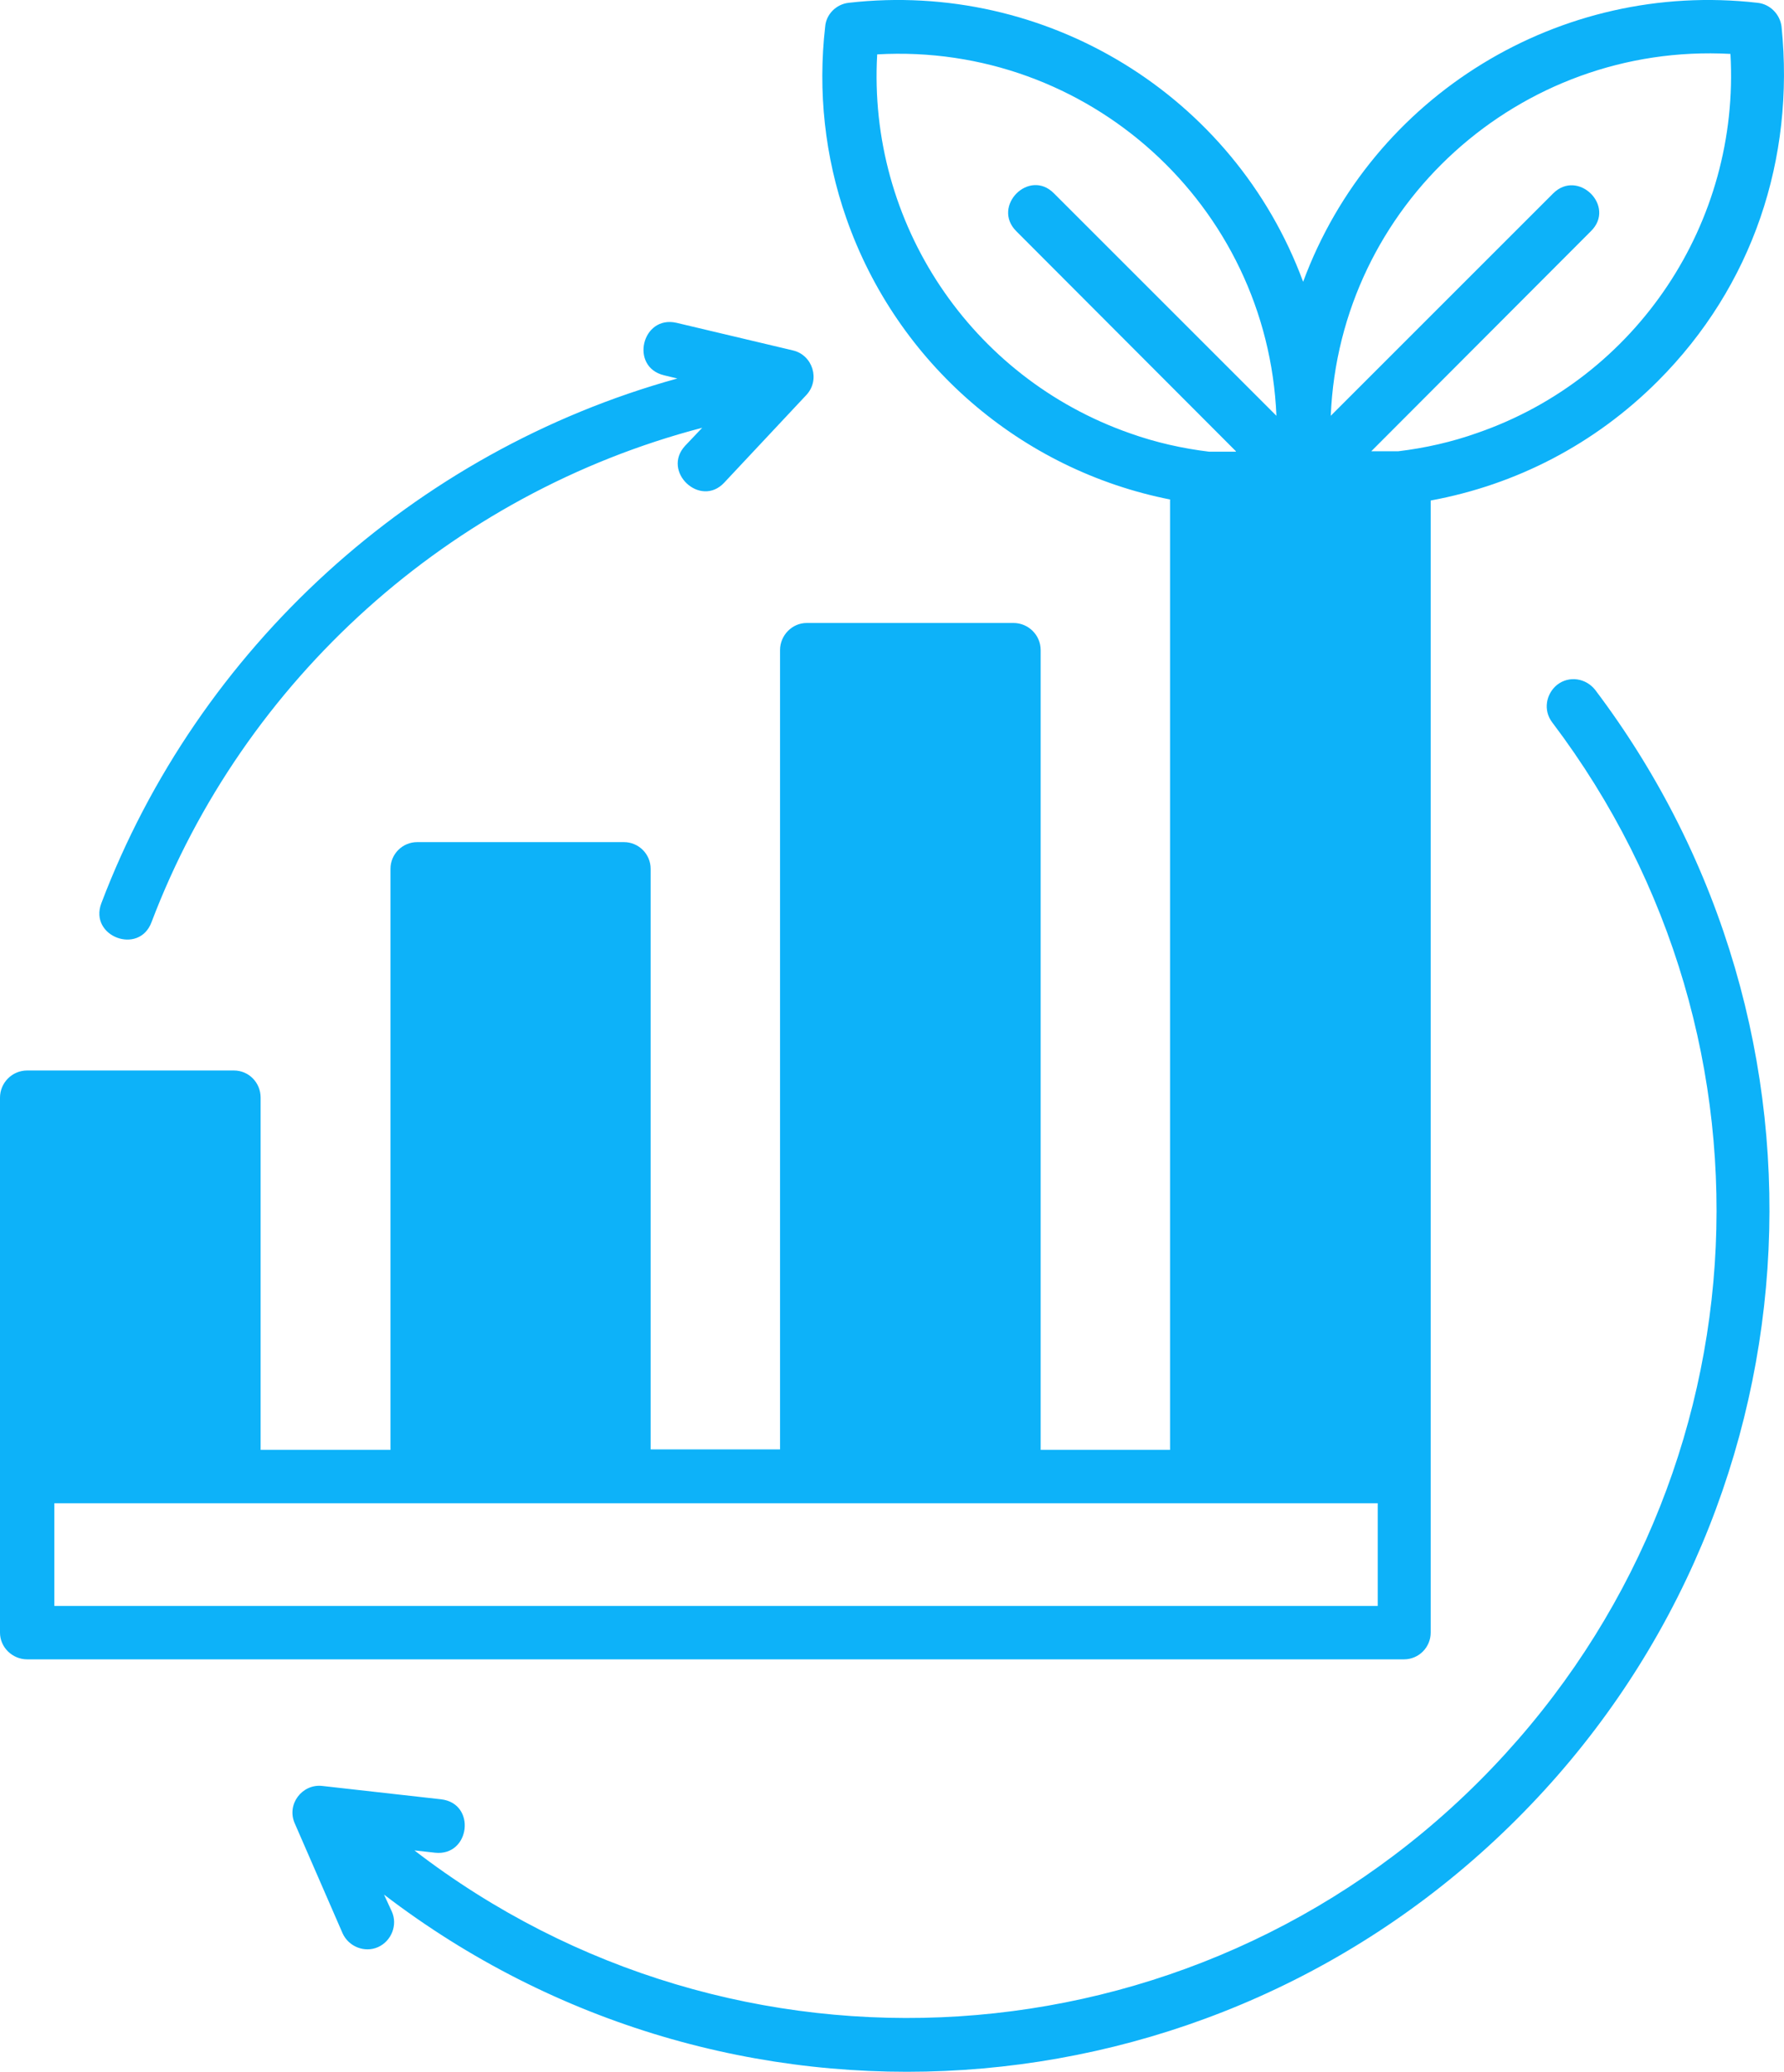
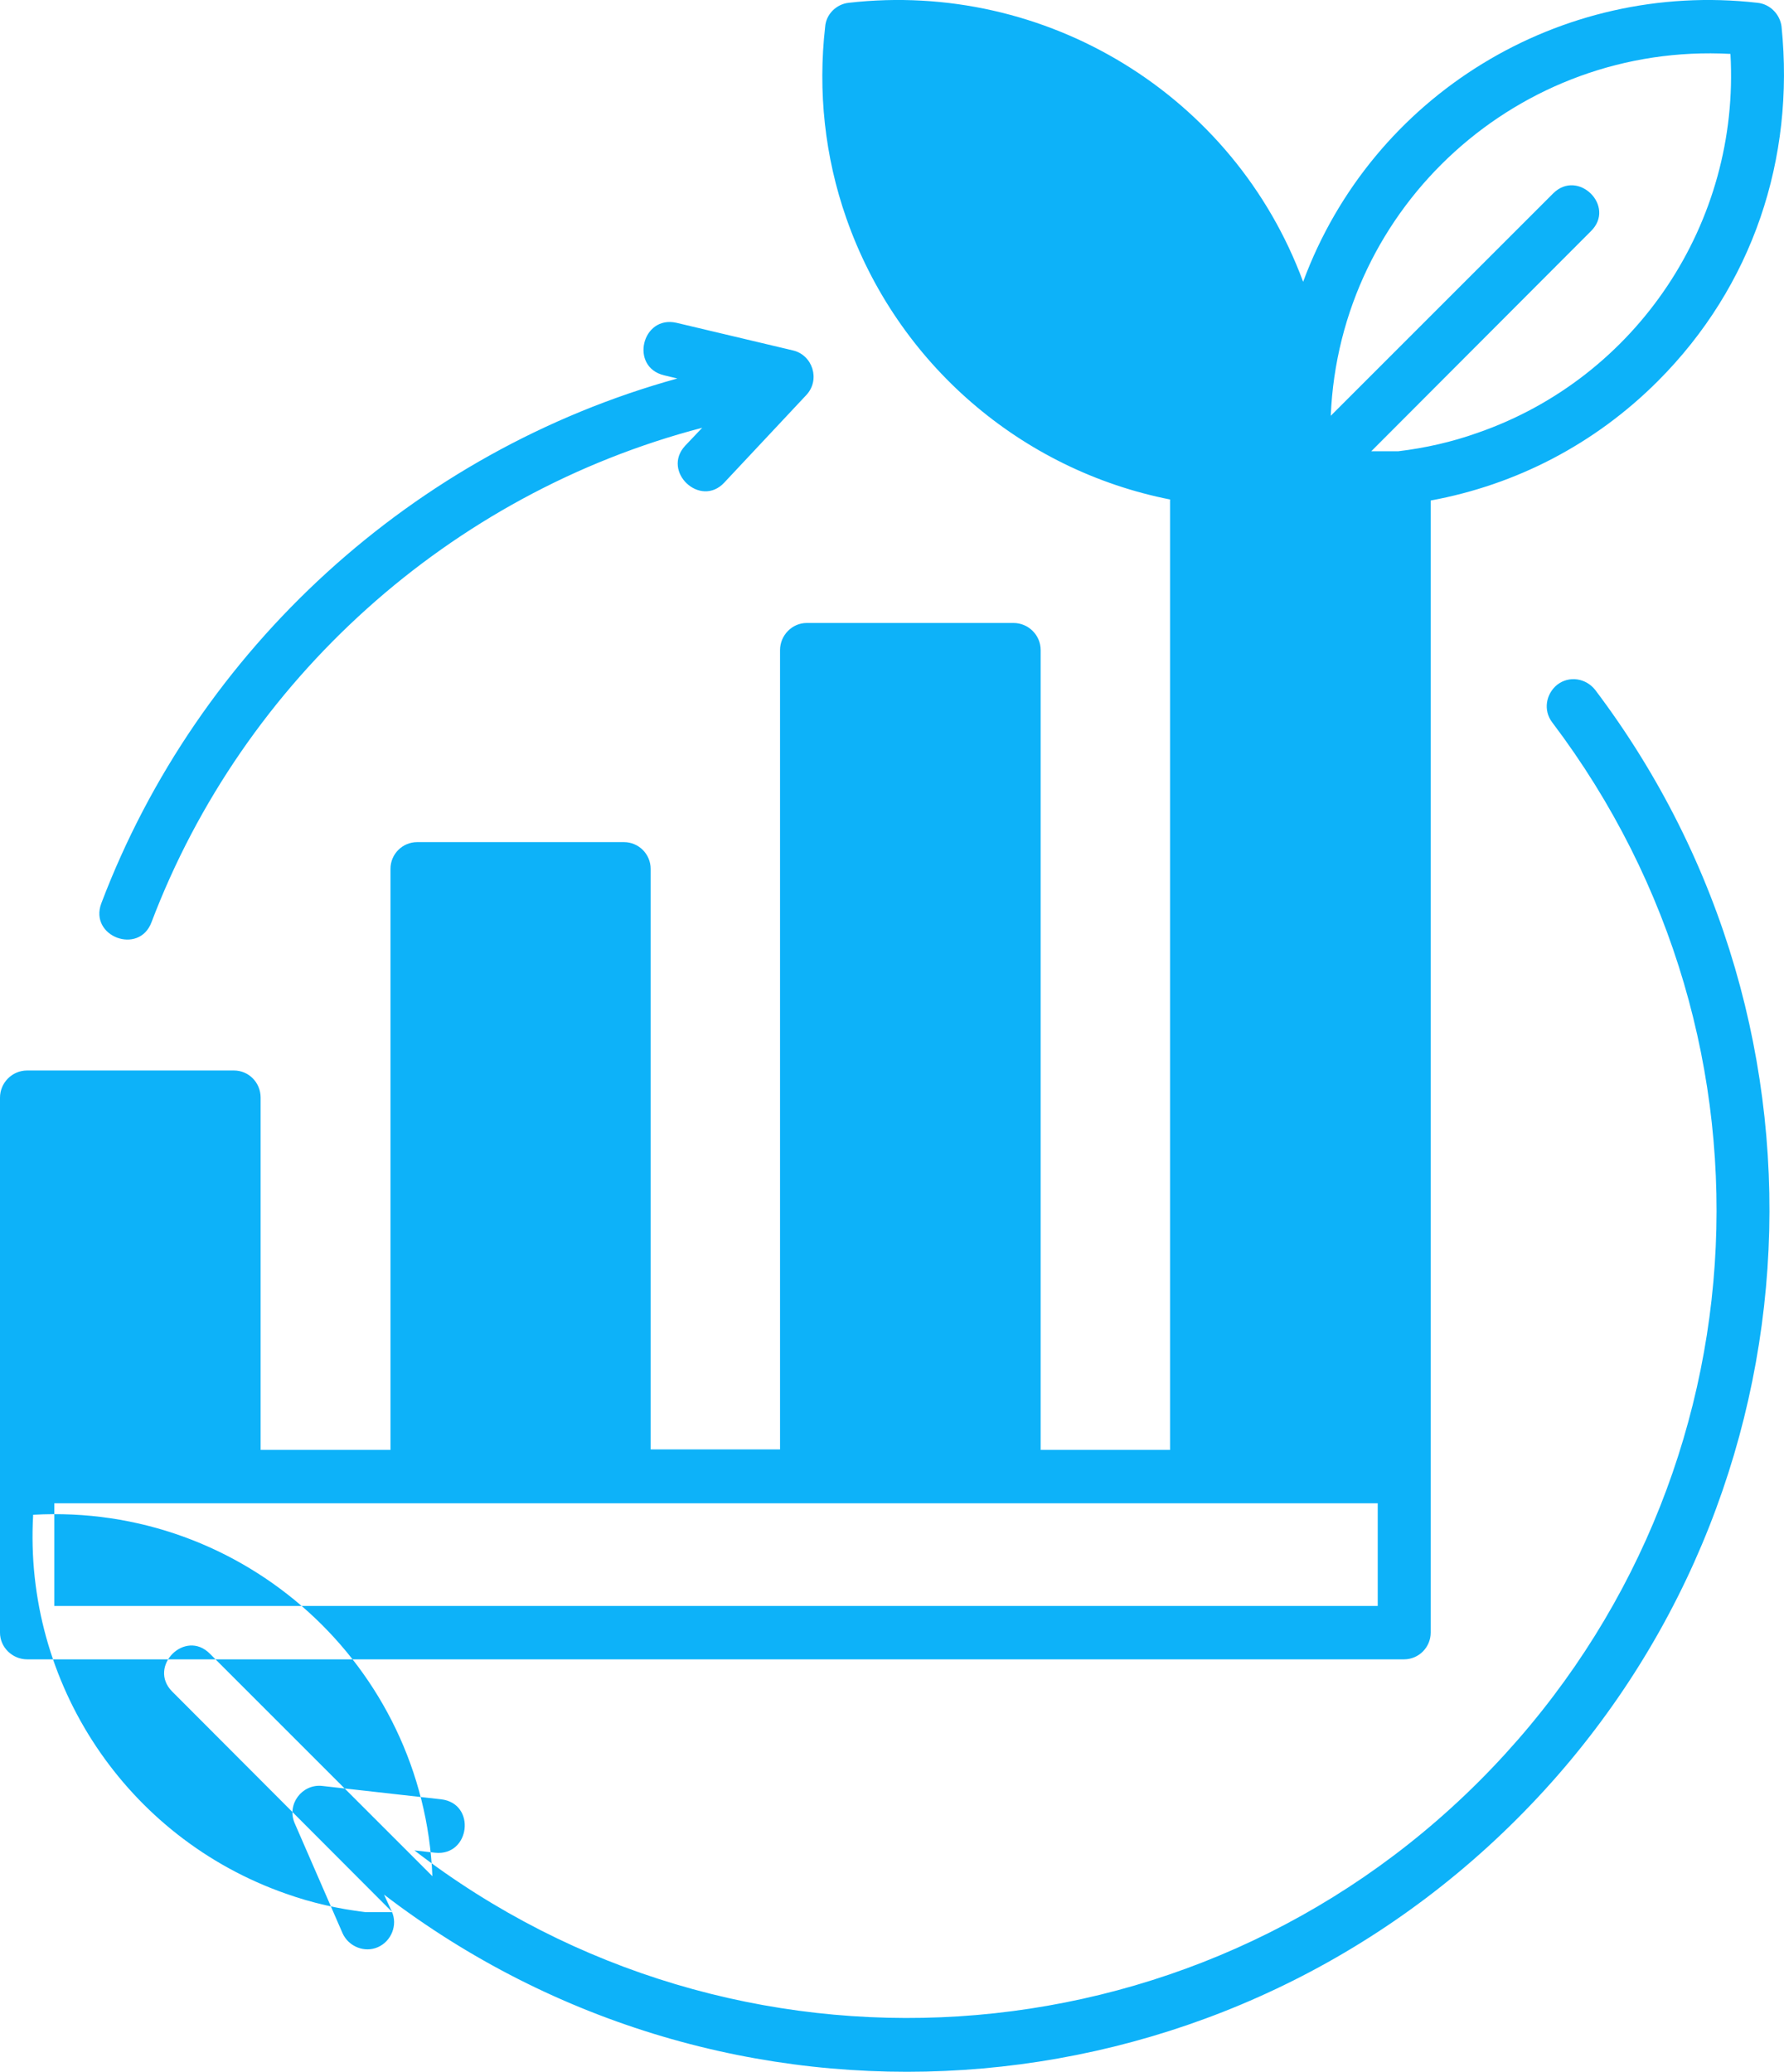
<svg xmlns="http://www.w3.org/2000/svg" id="b" viewBox="0 0 387.43 450">
  <defs>
    <style>.d{fill:#0db2f9;fill-rule:evenodd;stroke-width:0px;}</style>
  </defs>
  <g id="c">
-     <path class="d" d="M157.3,104.81c-5.2,5.6-13.7-2.4-8.5-8l3.7-3.9c-54.7,14.3-99.6,54.7-119.6,107.4-2.7,7.2-13.6,3.1-10.9-4.1,21-55.4,67.9-98.2,125.1-114l-2.9-.7c-7.5-1.8-4.8-13.1,2.7-11.4l25.3,6h0c4.3,1,6,6.4,2.9,9.7l-17.8,19ZM85.1,415.21c1.3,2.9-.1,6.4-3,7.7-2.9,1.3-6.4-.1-7.7-3l-10.4-23.9c-1.8-4.1,1.6-8.6,6-8.1h0l25.8,2.9c7.7.9,6.3,12.4-1.3,11.6l-4.5-.5c69.6,53.6,168.7,47.5,231.2-15s68.7-160.2,15.9-230c-2-2.6-1.4-6.2,1.1-8.2,2.6-2,6.2-1.4,8.2,1.1,56.2,74.4,49.3,179.1-17,245.3-66.5,66.5-171.7,73.3-246,16.4l1.7,3.7ZM268.4,98.01l-47.7-47.8c-5.4-5.4,2.8-13.7,8.2-8.2l48.3,48.3c-1.9-45.7-40.9-81.1-86.7-78.5-2.1,36.6,20.3,70.2,54.9,82.3,5.6,2,11.4,3.3,17.2,4h5.8v-.1ZM254.2,108.51c-32.5-6.4-59.4-29.6-70.4-61.1-4.7-13.4-6.2-27.6-4.6-41.6.2-2.7,2.4-4.9,5.1-5.2,42.8-4.9,83.7,20,98.7,60.6C298,20.61,338.9-4.29,381.7.61c2.8.3,4.9,2.6,5.2,5.2,2.9,28.6-6.2,56.3-26.9,77-13.7,13.7-30.8,22.5-49.3,25.9v245.9c0,3.2-2.6,5.8-5.8,5.8H5.9c-3.2,0-5.9-2.6-5.9-5.8v-116.2c0-3.2,2.6-5.9,5.9-5.9h44.9c3.2,0,5.8,2.6,5.8,5.9v76.5h28.2v-126.2c0-3.2,2.6-5.8,5.8-5.8h44.9c3.2,0,5.8,2.6,5.8,5.8v126.1h28.1v-173.6c0-3.2,2.6-5.9,5.8-5.9h44.9c3.2,0,5.9,2.6,5.9,5.9v173.7h28.1V108.51h.1ZM289,90.31l48.3-48.3c5.4-5.4,13.7,2.8,8.2,8.2l-47.7,47.8h5.9c5.8-.7,11.6-2,17.2-4,34.6-12,57-45.7,54.9-82.3-45.8-2.5-84.9,32.9-86.8,78.6h0ZM11.8,348.81h287.4v-22.3H11.8v22.3Z" />
+     <path class="d" d="M157.3,104.81c-5.2,5.6-13.7-2.4-8.5-8l3.7-3.9c-54.7,14.3-99.6,54.7-119.6,107.4-2.7,7.2-13.6,3.1-10.9-4.1,21-55.4,67.9-98.2,125.1-114l-2.9-.7c-7.5-1.8-4.8-13.1,2.7-11.4l25.3,6h0c4.3,1,6,6.4,2.9,9.7l-17.8,19ZM85.1,415.21c1.3,2.9-.1,6.4-3,7.7-2.9,1.3-6.4-.1-7.7-3l-10.4-23.9c-1.8-4.1,1.6-8.6,6-8.1h0l25.8,2.9c7.7.9,6.3,12.4-1.3,11.6l-4.5-.5c69.6,53.6,168.7,47.5,231.2-15s68.7-160.2,15.9-230c-2-2.6-1.4-6.2,1.1-8.2,2.6-2,6.2-1.4,8.2,1.1,56.2,74.4,49.3,179.1-17,245.3-66.5,66.5-171.7,73.3-246,16.4l1.7,3.7Zl-47.7-47.8c-5.4-5.4,2.8-13.7,8.2-8.2l48.3,48.3c-1.9-45.7-40.9-81.1-86.7-78.5-2.1,36.6,20.3,70.2,54.9,82.3,5.6,2,11.4,3.3,17.2,4h5.8v-.1ZM254.2,108.51c-32.5-6.4-59.4-29.6-70.4-61.1-4.7-13.4-6.2-27.6-4.6-41.6.2-2.7,2.4-4.9,5.1-5.2,42.8-4.9,83.7,20,98.7,60.6C298,20.61,338.9-4.29,381.7.61c2.8.3,4.9,2.6,5.2,5.2,2.9,28.6-6.2,56.3-26.9,77-13.7,13.7-30.8,22.5-49.3,25.9v245.9c0,3.2-2.6,5.8-5.8,5.8H5.9c-3.2,0-5.9-2.6-5.9-5.8v-116.2c0-3.2,2.6-5.9,5.9-5.9h44.9c3.2,0,5.8,2.6,5.8,5.9v76.5h28.2v-126.2c0-3.2,2.6-5.8,5.8-5.8h44.9c3.2,0,5.8,2.6,5.8,5.8v126.1h28.1v-173.6c0-3.2,2.6-5.9,5.8-5.9h44.9c3.2,0,5.9,2.6,5.9,5.9v173.7h28.1V108.51h.1ZM289,90.31l48.3-48.3c5.4-5.4,13.7,2.8,8.2,8.2l-47.7,47.8h5.9c5.8-.7,11.6-2,17.2-4,34.6-12,57-45.7,54.9-82.3-45.8-2.5-84.9,32.9-86.8,78.6h0ZM11.8,348.81h287.4v-22.3H11.8v22.3Z" />
  </g>
</svg>